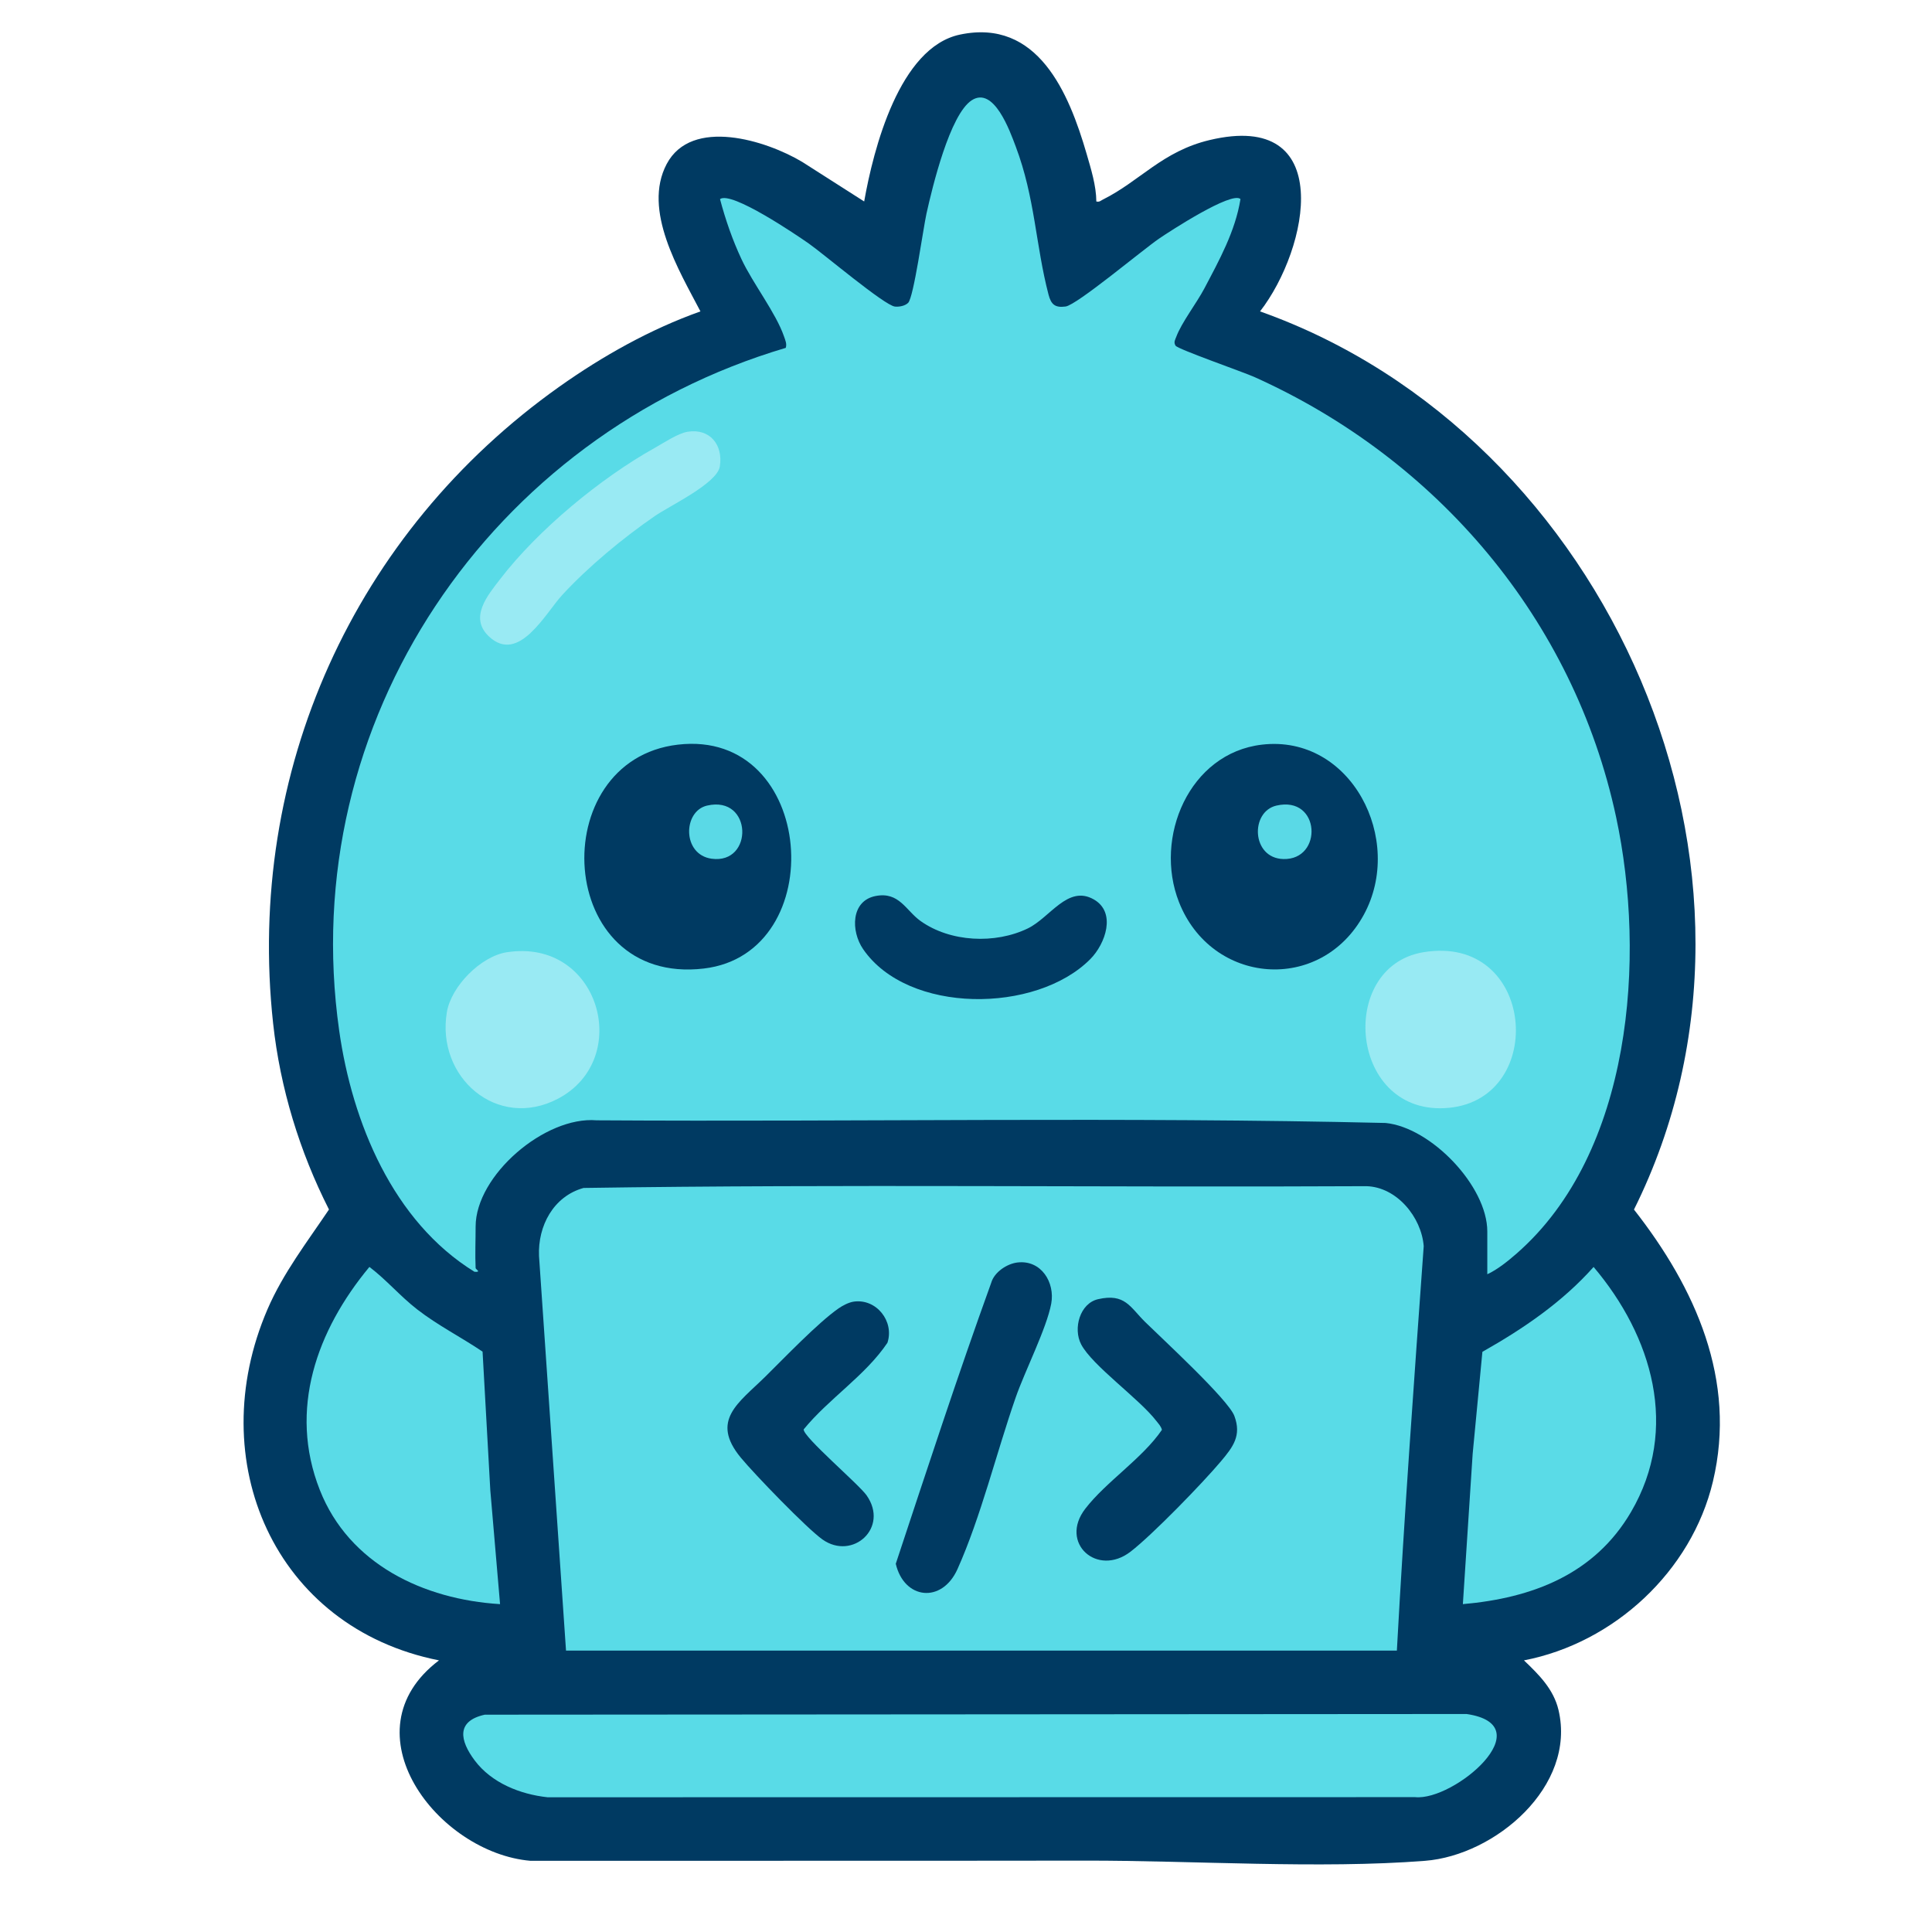
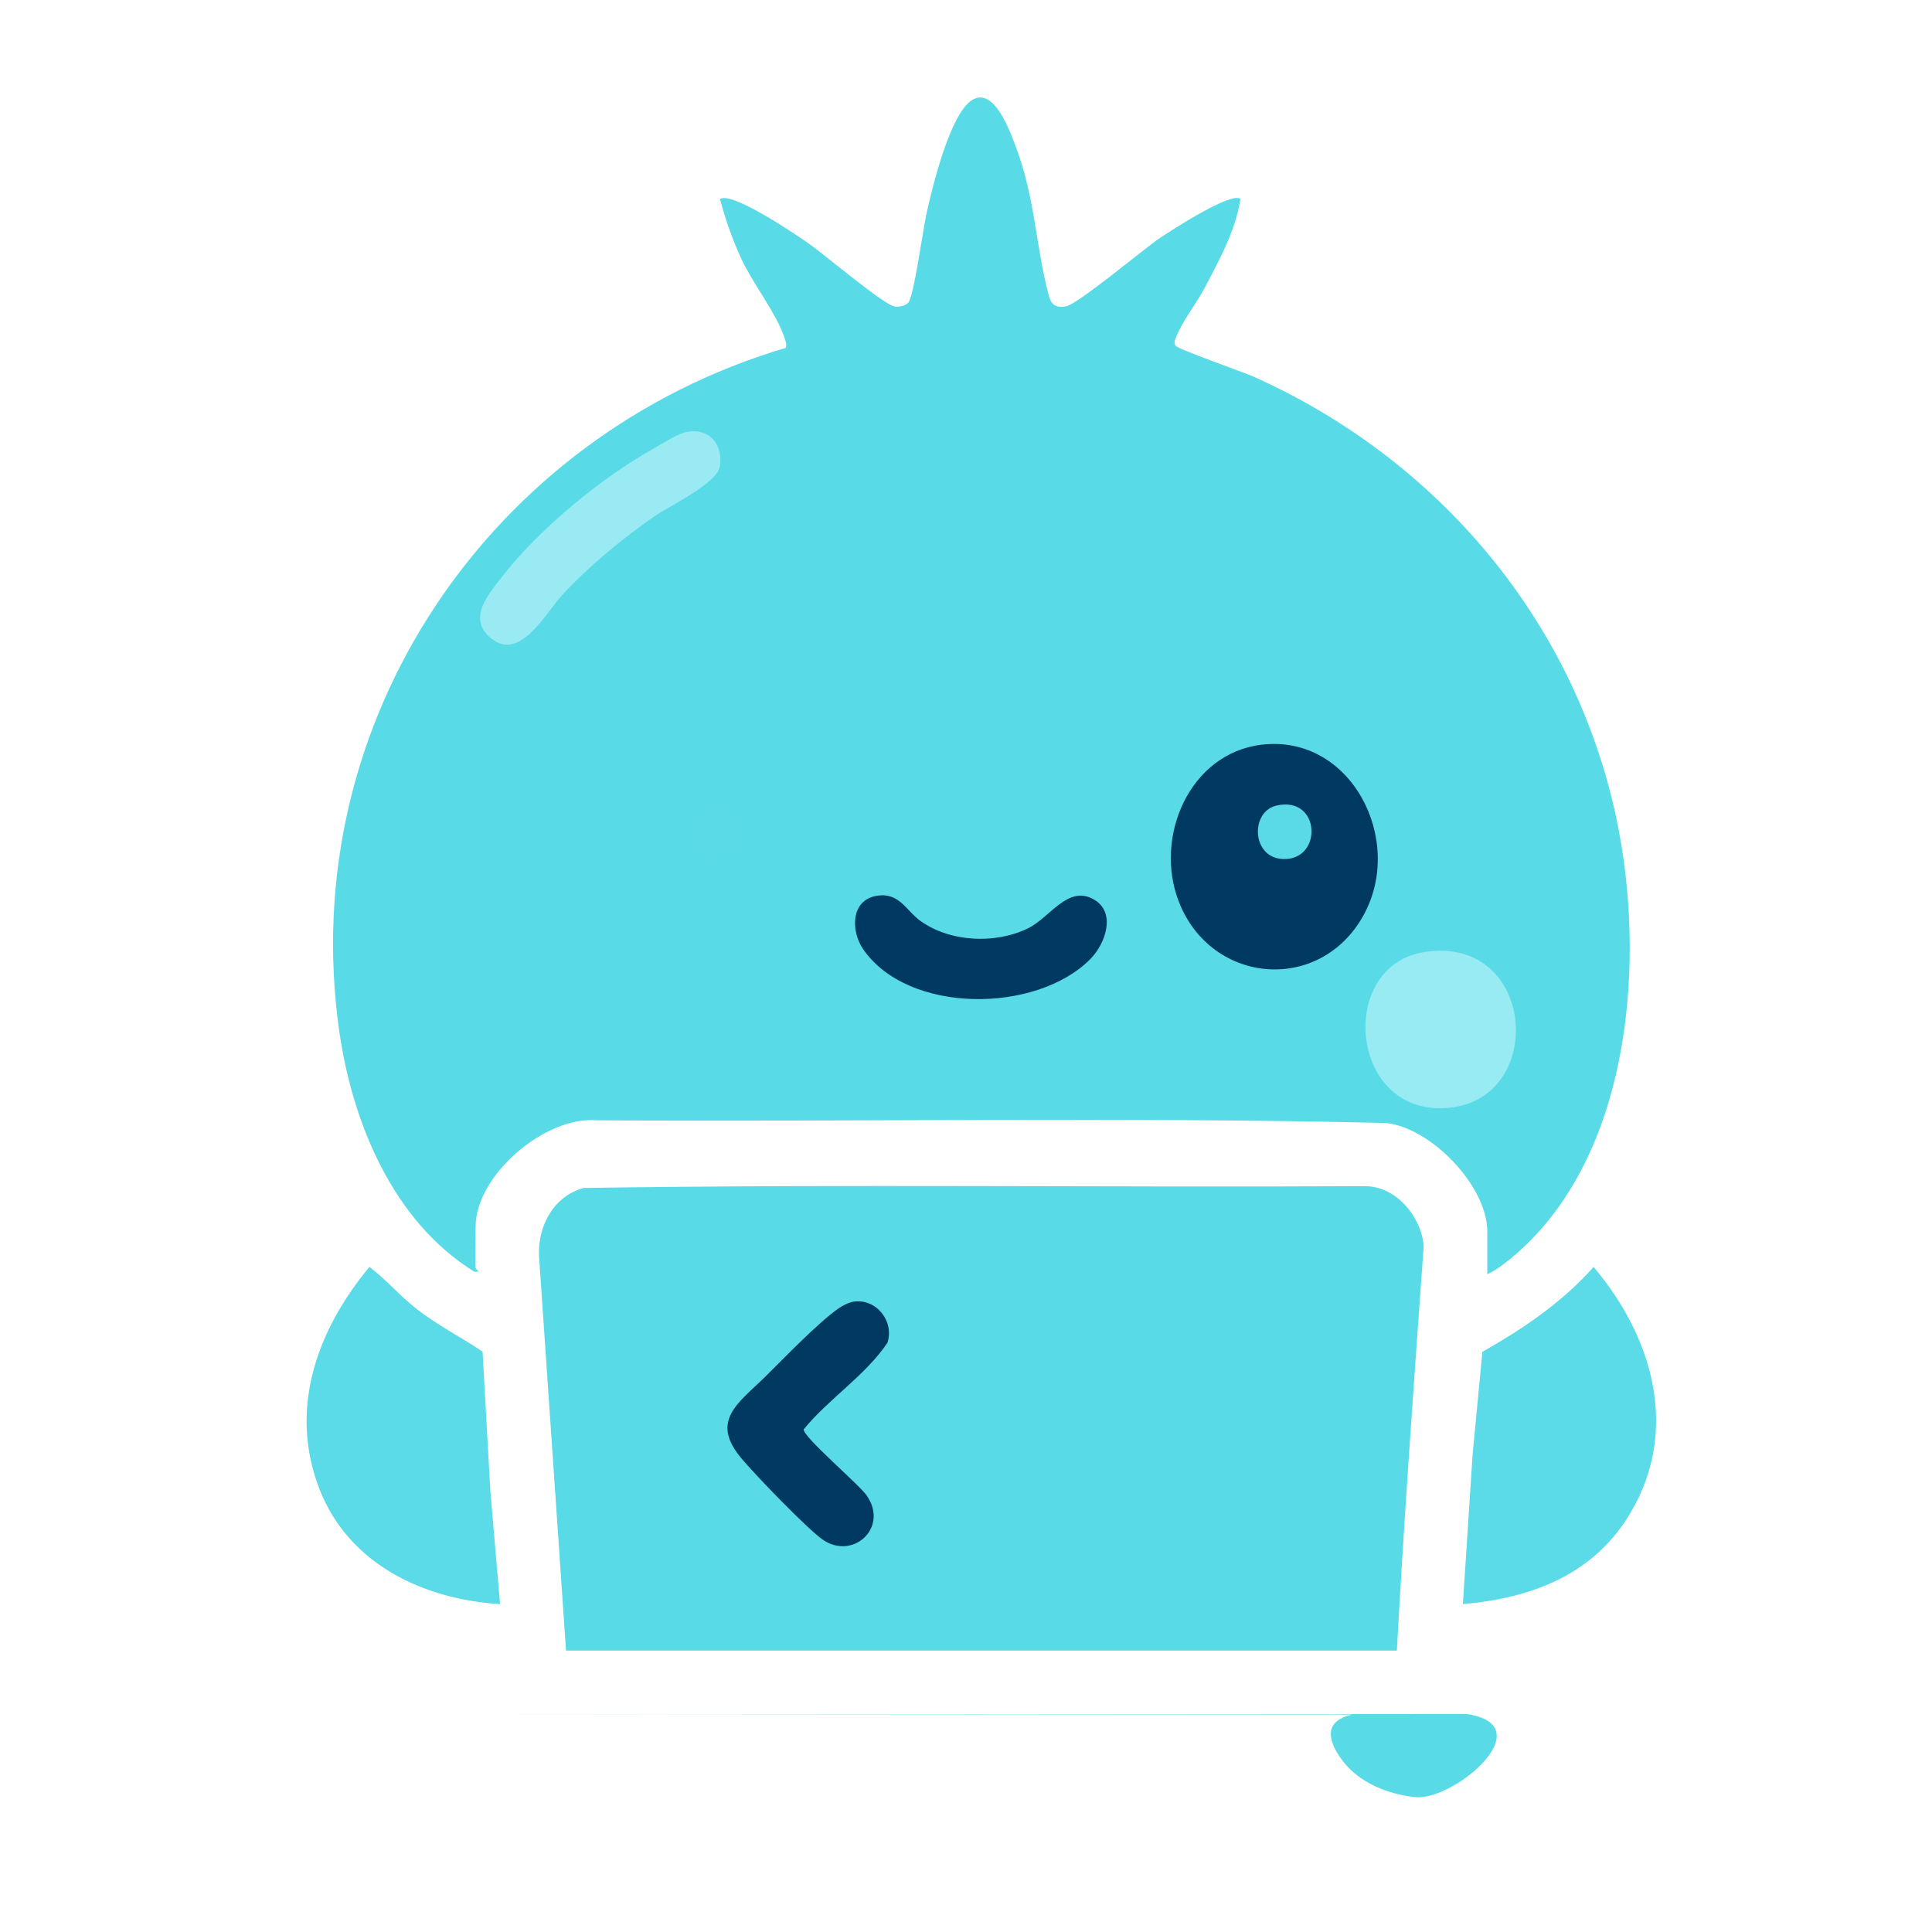
<svg xmlns="http://www.w3.org/2000/svg" id="Layer_1" baseProfile="tiny" version="1.2" viewBox="0 0 1024 1024">
-   <path d="M581.07,106.78c1.67.42,2.3-.42,3.5-1.02,19.7-9.82,31.49-25.56,56.55-31.53,67.15-16,52.71,57.31,26.73,90.82,184.91,65.61,287.25,297.3,198.19,476.04,32.5,41.46,54.64,90.39,41.84,144.15-11.32,47.54-52.37,85.57-100.15,94.79,7.86,7.51,15.7,15.21,18.32,26.35,9.5,40.4-33.5,76.97-70.73,79.89-55.92,4.38-122.94-.18-180.13-.1-97.57.14-196.06.03-294,.1-49.28-4.21-98.44-68.46-48.52-106.24-87.35-17.38-125.5-105.87-90.89-186.1,8.27-19.17,21.02-35.68,32.58-52.87-15.55-30.66-25.86-64.28-29.6-98.61-14.52-133.49,42.97-260.4,151.73-337.52,22.86-16.21,48.34-30.51,74.76-39.88-11.29-21.66-30.84-53.64-17.9-78.11,13.2-24.96,52.83-12.52,71.88-1.1l32.8,20.94c4.92-27.76,18.62-81.69,50.78-88.45,41.25-8.67,57.72,30.88,67.11,63.18,2.35,8.1,5.09,16.87,5.16,25.27Z" fill="#003a62" />
  <path d="M252.09,672.14c.03.59,3.32,2.25-.62,1.92-43.18-26.62-64.79-79.14-71.69-127.77-23.29-164.01,80.36-315.6,236.68-361.91.69-2.15-.22-4.02-.89-5.99-4.3-12.53-16.48-28.06-22.52-40.93-4.82-10.27-8.52-20.99-11.43-31.94,6.06-4.44,40.64,19.08,47.03,23.54,7.78,5.43,40.16,32.85,45.68,33.43,2.29.24,5.34-.36,6.99-1.96,2.97-2.87,8.02-39.61,9.72-47.27,3.1-13.96,12.39-52.66,24.04-60.14,11.72-7.52,20.18,16.32,23.27,24.51,10.3,27.31,10.5,52.11,17.38,78.47,1.37,5.25,3.42,7.11,9.04,6.36,6.02-.81,41.01-30.16,49.57-36,5.57-3.8,38.51-25.27,43.14-20.96-2.74,17.09-11.26,32.42-19.2,47.49-3.98,7.55-12.06,18.07-14.78,25.4-.63,1.7-1.59,2.97-.42,4.83s35.92,13.98,41.75,16.59c96.92,43.53,169.24,128.44,191.71,233.11,16.03,74.65,8.45,178-52.68,231.46-4.41,3.85-10.21,8.58-15.56,10.99v-22.67c0-24-29.77-55.09-53.88-57.5-139.23-3.28-278.83-.53-418.2-1.41-27.41-2.3-64.13,29.21-64.13,56.33,0,7.3-.33,14.74,0,22.02Z" fill="#59dbe7" />
  <path d="M740.37,874.84h-440.37l-14.31-209.11c-.69-15.93,7.63-31.66,23.61-36.09,138.12-2.1,276.65-.23,414.93-.94,16.12.43,29.2,16.47,30.37,31.8-5.14,71.4-10.33,142.91-14.23,214.34Z" fill="#59dbe7" />
-   <path d="M256.93,908.82l520.4-.36c40.62,5.98-6.65,46.16-27.27,44.06l-459.82.07c-14.54-1.56-29.76-7.61-38.69-19.59-7.76-10.41-9.96-20.78,5.38-24.18Z" fill="#59dbe7" />
+   <path d="M256.93,908.82l520.4-.36c40.62,5.98-6.65,46.16-27.27,44.06c-14.54-1.56-29.76-7.61-38.69-19.59-7.76-10.41-9.96-20.78,5.38-24.18Z" fill="#59dbe7" />
  <path d="M265.03,850.22c-40.47-2.47-80.03-21.16-95.53-60.52-16.8-42.65-1.52-84.72,26.29-118.2,9.1,6.88,16.28,15.5,25.35,22.53,10.94,8.49,23.21,14.65,34.63,22.36l4.11,73.6,5.16,60.23Z" fill="#5adbe7" />
  <path d="M775.35,850.23l5.19-79.64,5.16-54.1c21.68-12.24,42.27-26.25,58.94-44.98,31.1,36.74,45.66,85.77,19.82,129.89-19.32,32.99-52.23,45.6-89.11,48.82Z" fill="#5adbe7" />
-   <path d="M359.3,394.68c73.32-8.55,81.45,110.68,13.75,118.66-78.99,9.3-84.71-110.38-13.75-118.66Z" fill="#003a62" />
  <path d="M668.85,394.68c47.21-5.5,75.79,50.32,53.96,90.22-22.88,41.83-80.68,37.16-97.94-6.81-13.44-34.24,5.45-78.92,43.98-83.41Z" fill="#003a62" />
-   <path d="M268.59,504.72c49.18-7.7,67.15,56.65,27.12,77.63-32.17,16.87-64.66-11.38-58.86-45.91,2.31-13.73,17.99-29.57,31.74-31.73Z" fill="#99eaf3" />
  <path d="M754.28,504.72c59.48-10.04,66.13,77.31,13.8,82.44-52.88,5.18-59.77-74.68-13.8-82.44Z" fill="#98eaf3" />
  <path d="M364.43,228.84c11.85-1.93,18.94,7.01,17.09,18.41-1.46,8.99-26.47,20.76-34.54,26.33-16.88,11.65-35.03,26.66-48.94,41.72-8.91,9.65-23.05,36.86-38.86,22.06-10.74-10.05-.67-21.85,5.91-30.41,20.06-26.12,53.19-53.51,81.97-69.57,4.78-2.67,12.25-7.71,17.37-8.54Z" fill="#99eaf3" />
  <path d="M464.17,474.89c12.43-2.38,15.98,7.73,23.72,13.25,15.81,11.26,39.59,12.32,56.88,3.94,11.8-5.72,21.14-23.16,34.89-15.41,12.16,6.86,6.29,23.55-1.78,31.68-28.68,28.91-96.71,29.3-120.43-5.32-6.51-9.5-6.55-25.6,6.71-28.14Z" fill="#003a62" />
-   <path d="M539.32,669.14c12.6-1.46,19.94,10.65,17.85,21.84-2.46,13.14-13.96,35.69-18.86,49.78-10.1,28.99-18.47,63.39-30.83,90.92-8.23,18.32-28.26,16.13-32.7-2.84,16.44-49.62,32.78-99.66,50.59-148.94,1.61-5.64,8.34-10.11,13.95-10.76Z" fill="#003a62" />
-   <path d="M581.98,688.6c14.33-3.28,16.99,4.22,24.95,12.06,9.03,8.89,44.05,41.1,47.31,49.82,3.9,10.43-.7,16.41-7.09,24.01-9.79,11.64-36.34,38.99-47.93,47.92-17.66,13.6-37.97-4.59-24.02-22.73,11.01-14.32,30.32-26.69,40.64-41.84-.48-1.95-1.87-3.27-3.03-4.79-9.01-11.71-33.89-29.24-39.78-40.51-4.39-8.4-.66-21.75,8.95-23.94Z" fill="#003a62" />
  <path d="M452.54,689.88c12.04-1.65,21.55,10.5,17.82,21.81-11.65,17.37-30.99,29.51-44.4,45.92-.32,3.97,29.23,29.07,33.37,34.98,12.04,17.19-7.45,34.62-23.38,23.38-8.34-5.89-36.19-34.74-43.35-43.43-16.26-19.74-1.09-28.98,12.93-42.79,10.24-10.08,27.93-28.6,38.88-36.24,2.22-1.55,5.49-3.26,8.13-3.62Z" fill="#003a62" />
  <path d="M374.75,426.98c24.15-5.57,24.81,31.23,2.43,28.16-15.7-2.16-15.27-25.2-2.43-28.16Z" fill="#5ad9e6" />
  <path d="M676.53,426.98c23.46-5.43,24.84,28.98,3.61,28.33-16.88-.52-17.59-25.09-3.61-28.33Z" fill="#5ad9e6" />
</svg>